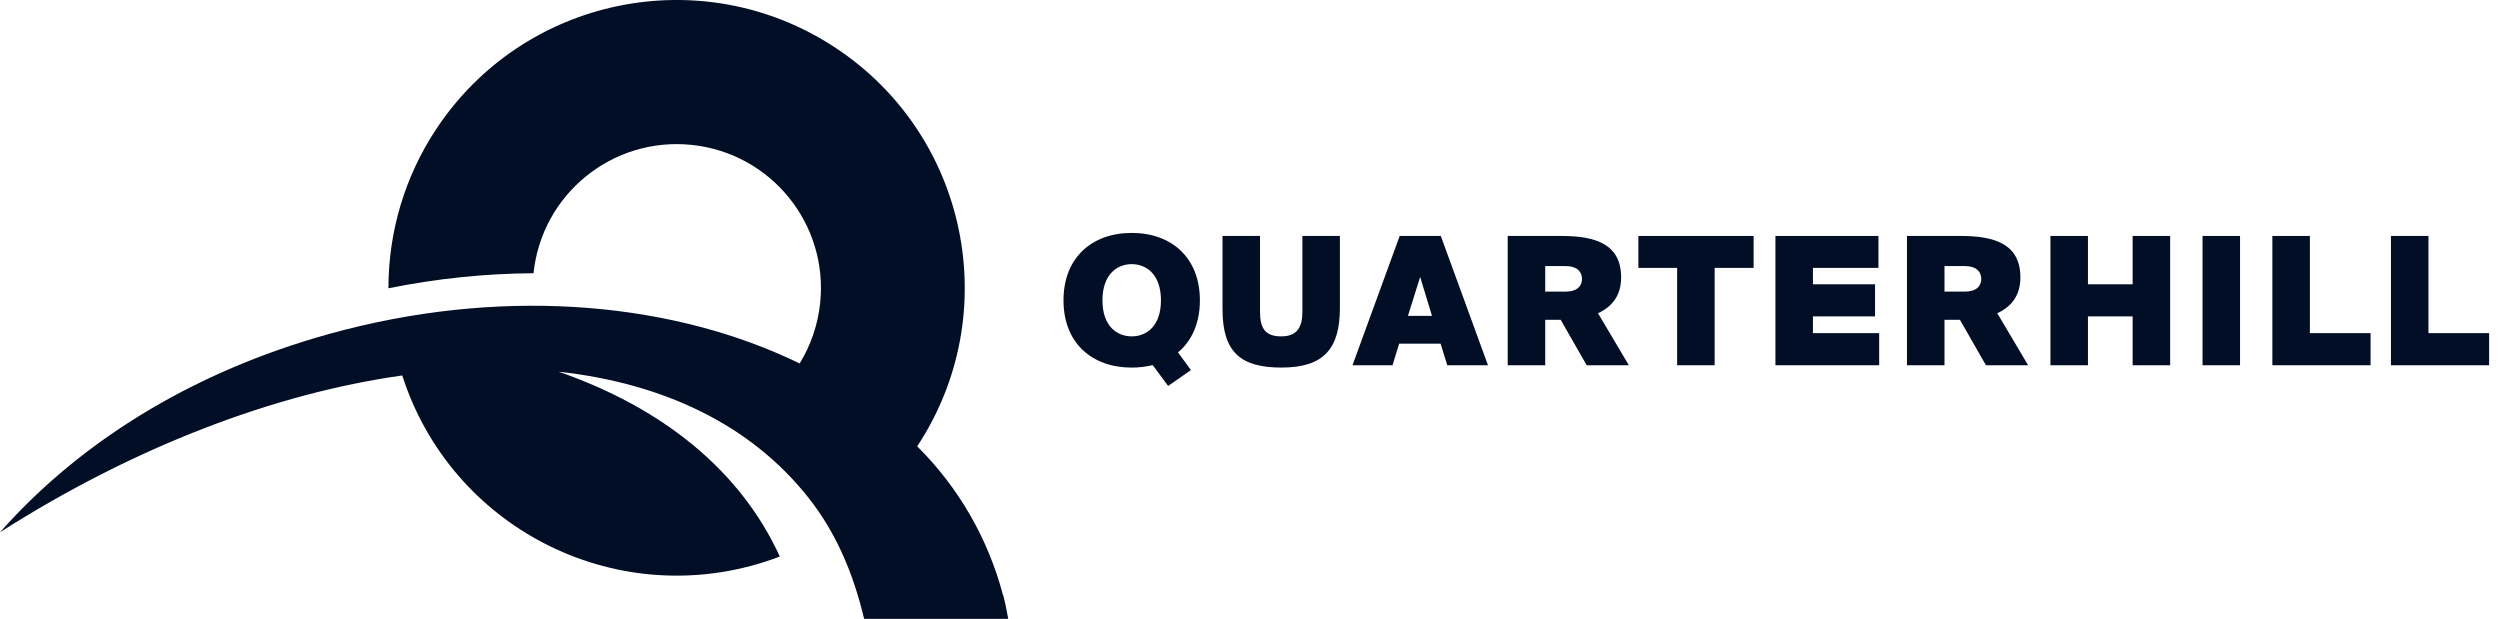
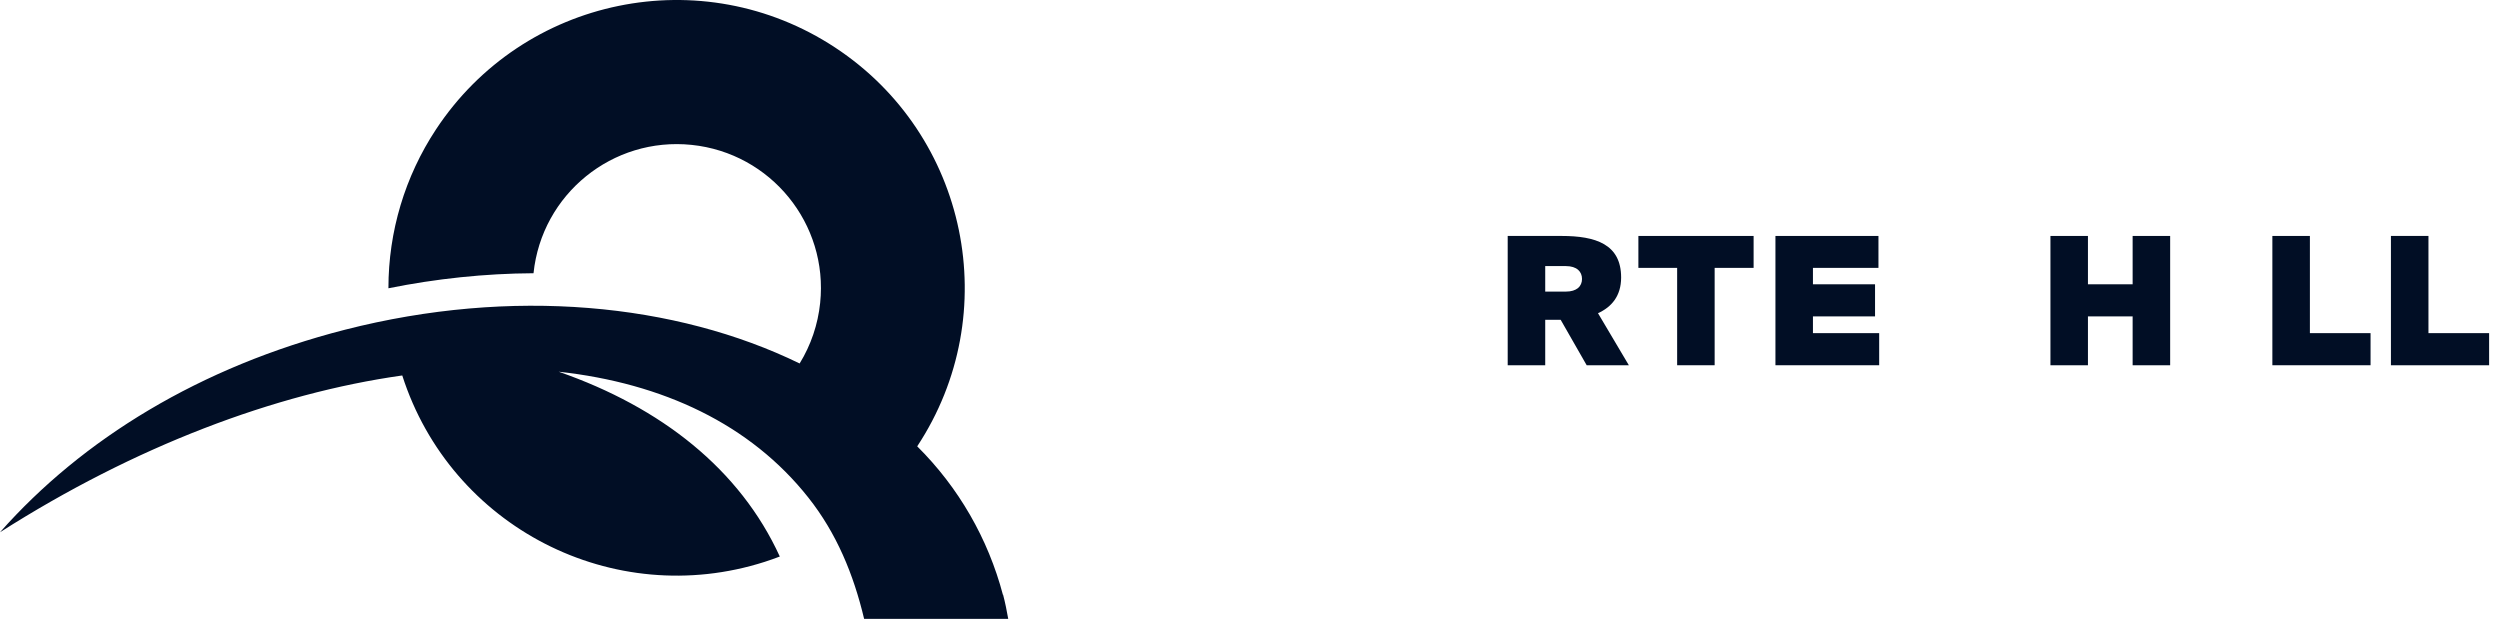
<svg xmlns="http://www.w3.org/2000/svg" width="113" height="28" viewBox="0 0 113 28" fill="none">
  <g clip-path="url(#clip0_12671_4998)">
-     <path d="M53.246 15.929L53.83 16.727L52.8 17.445L52.102 16.502C51.81 16.574 51.486 16.615 51.153 16.615C49.352 16.615 48.07 15.502 48.07 13.575C48.07 11.649 49.352 10.528 51.153 10.528C52.954 10.528 54.235 11.649 54.235 13.575C54.235 14.615 53.863 15.413 53.246 15.929ZM51.153 15.204C51.834 15.204 52.475 14.728 52.475 13.575C52.475 12.423 51.834 11.939 51.153 11.939C50.472 11.939 49.831 12.423 49.831 13.575C49.831 14.728 50.472 15.204 51.153 15.204Z" fill="#010E25" />
-     <path d="M56.953 10.665V14.091C56.953 14.833 57.18 15.204 57.91 15.204C58.641 15.204 58.868 14.776 58.868 14.091V10.665H60.563V13.922C60.563 15.744 59.849 16.614 57.927 16.614C56.077 16.614 55.258 15.921 55.258 13.978V10.665H56.953Z" fill="#010E25" />
-     <path d="M63.266 10.665H65.124L67.257 16.509H65.416L65.116 15.534H63.242L62.942 16.509H61.133L63.266 10.665ZM63.639 14.277H64.726L64.191 12.519L63.639 14.277Z" fill="#010E25" />
    <path d="M70.542 14.454H69.844V16.509H68.148V10.665H70.582C72.124 10.665 73.275 11.036 73.275 12.543C73.275 13.382 72.838 13.882 72.229 14.156L73.624 16.509H71.718L70.542 14.454ZM69.844 12.027V13.18H70.777C71.272 13.18 71.507 12.938 71.507 12.608C71.507 12.277 71.272 12.027 70.777 12.027H69.844Z" fill="#010E25" />
    <path d="M75.807 12.108H74.055V10.665H79.263V12.108H77.502V16.509H75.807V12.108Z" fill="#010E25" />
    <path d="M80.25 10.665H84.906V12.108H81.945V12.85H84.752V14.301H81.945V15.058H84.939V16.509H80.25V10.665Z" fill="#010E25" />
-     <path d="M88.588 14.454H87.891V16.509H86.195V10.665H88.629C90.17 10.665 91.322 11.036 91.322 12.543C91.322 13.382 90.884 13.882 90.276 14.156L91.671 16.509H89.765L88.588 14.454ZM87.891 12.027V13.18H88.824C89.318 13.18 89.554 12.938 89.554 12.608C89.554 12.277 89.318 12.027 88.824 12.027H87.891Z" fill="#010E25" />
    <path d="M98.091 10.665V16.51H96.395V14.301H94.375V16.51H92.68V10.665H94.375V12.85H96.395V10.665H98.091Z" fill="#010E25" />
-     <path d="M101.25 16.509H99.555V10.665H101.25V16.509Z" fill="#010E25" />
    <path d="M104.407 15.058H107.149V16.509H102.711V13.587V10.665H104.407V15.058Z" fill="#010E25" />
-     <path d="M109.766 15.058H112.508V16.509H108.07V10.665H109.766V15.058Z" fill="#010E25" />
+     <path d="M109.766 15.058H112.508V16.509H108.07V10.665H109.766V15.058" fill="#010E25" />
    <path d="M45.333 26.889C44.663 24.348 43.326 22.028 41.458 20.174C45.414 14.172 43.755 6.101 37.747 2.148C31.738 -1.806 23.66 -0.147 19.703 5.855C18.302 7.98 17.557 10.47 17.557 13.018V13.03C19.716 12.595 21.912 12.362 24.115 12.35C24.487 8.774 27.687 6.177 31.265 6.549C34.843 6.921 37.444 10.117 37.071 13.693C36.97 14.664 36.655 15.597 36.144 16.429C30.552 13.705 23.149 12.974 15.595 14.903C9.044 16.58 3.724 19.846 0 24.058C6.097 20.174 12.414 17.785 18.182 16.971C20.378 23.819 27.712 27.589 34.566 25.395C34.793 25.319 35.02 25.244 35.247 25.155C33.449 21.221 29.896 18.415 25.251 16.801C29.965 17.318 33.922 19.184 36.535 22.488C37.81 24.096 38.58 25.956 39.059 27.974H45.572C45.509 27.614 45.434 27.236 45.339 26.877" fill="#010E25" />
  </g>
  <defs>
    <clipPath id="clip0_12671_4998">
      <rect width="112.509" height="28" fill="white" />
    </clipPath>
  </defs>
</svg>